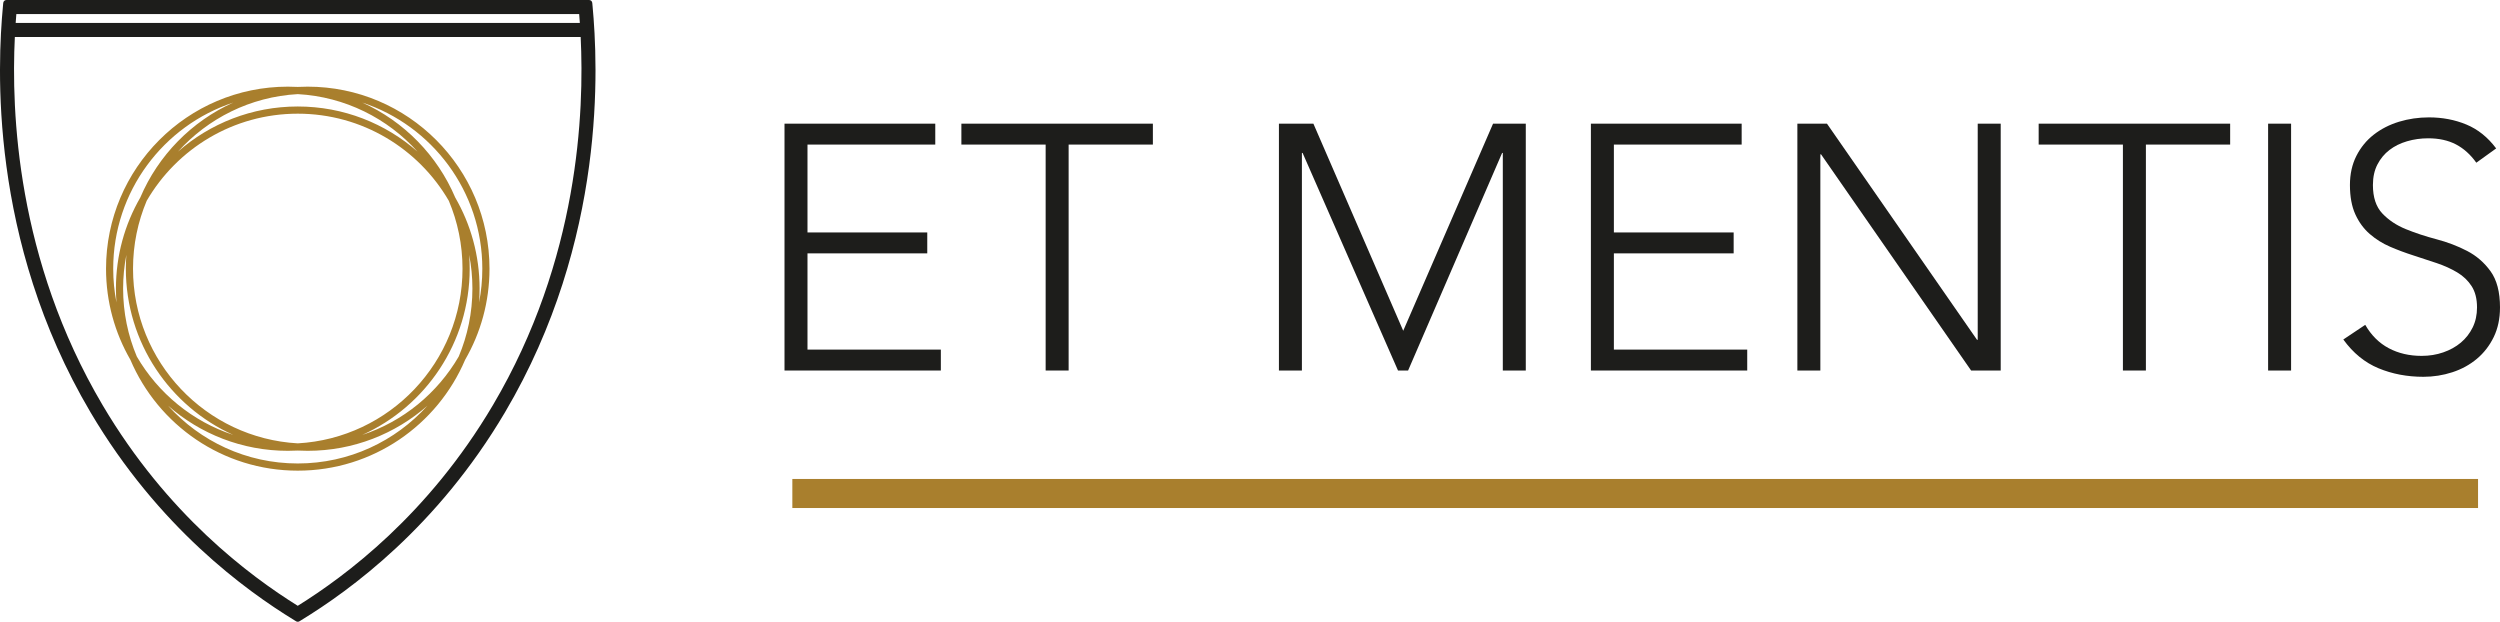
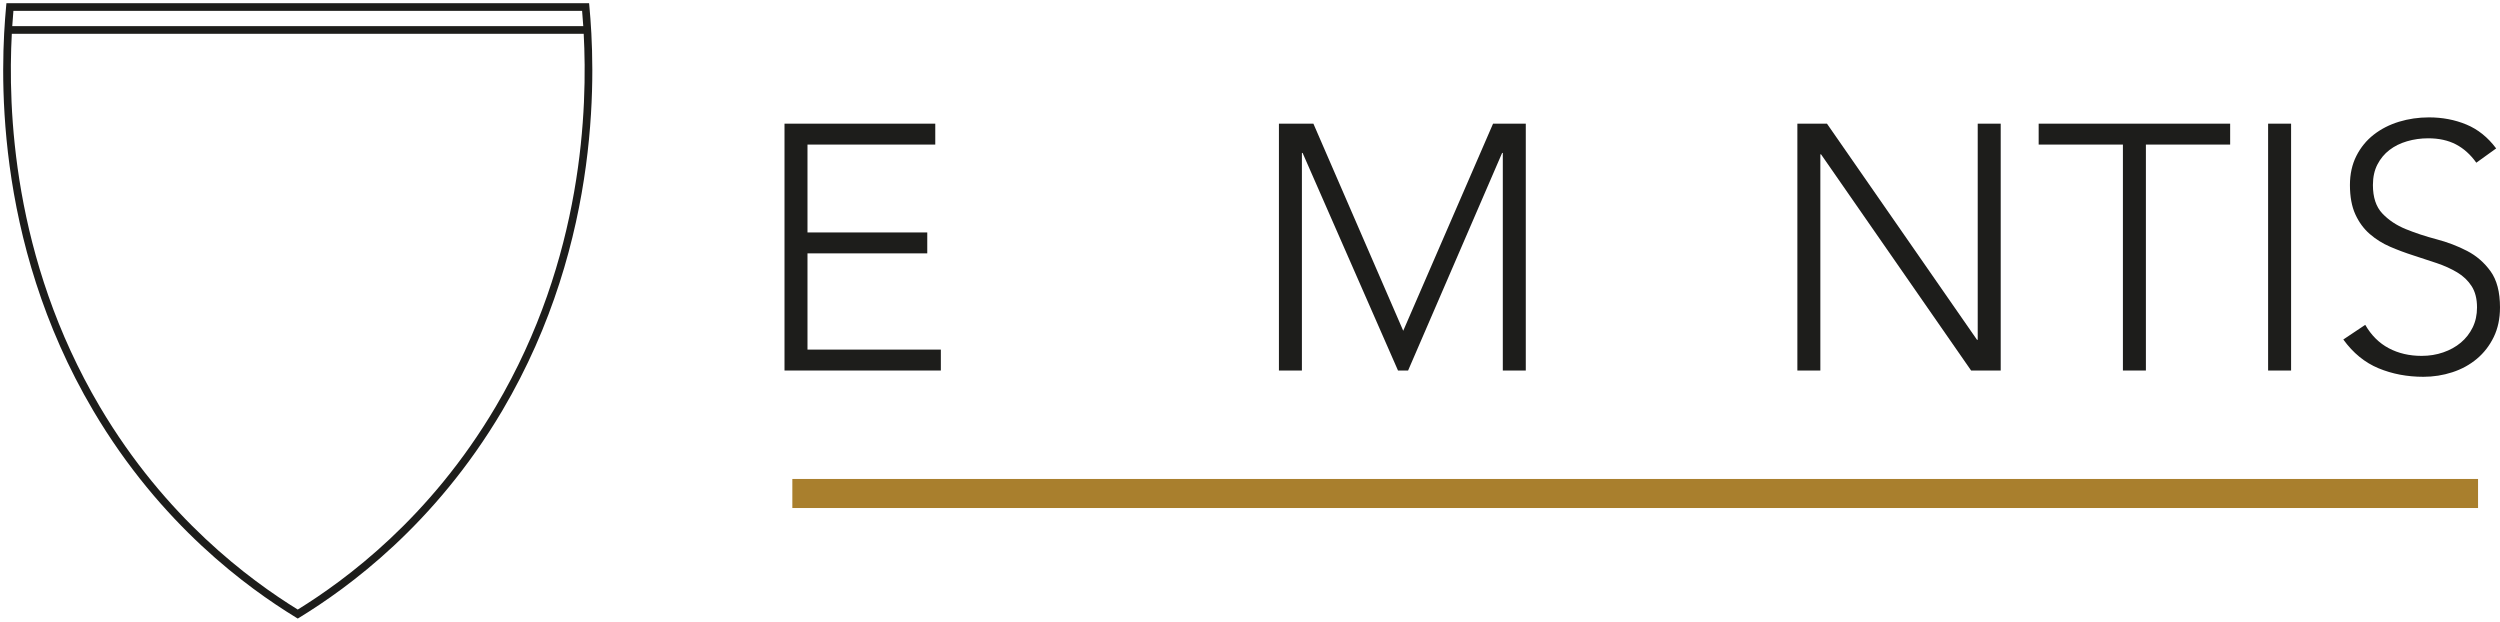
<svg xmlns="http://www.w3.org/2000/svg" width="193" height="48" viewBox="0 0 193 48" fill="none">
  <path d="M60.564 9.547H72.203V11.161H62.338V17.945H71.585V19.56H62.338V26.989H72.633V28.604H60.564V9.547Z" fill="#1D1D1B" />
-   <path d="M80.724 11.161H74.219V9.547H89.002V11.161H82.498V28.604H80.724V11.161Z" fill="#1D1D1B" />
  <path d="M98.733 9.547H101.394L108.329 25.536L115.264 9.547H117.791V28.604H116.017V11.808H115.963L108.705 28.604H107.926L100.561 11.808H100.507V28.604H98.733V9.547Z" fill="#1D1D1B" />
-   <path d="M122.817 9.547H134.456V11.161H124.591V17.945H133.838V19.56H124.591V26.989H134.886V28.604H122.817V9.547Z" fill="#1D1D1B" />
  <path d="M138.757 9.547H141.042L152.627 26.235H152.68V9.547H154.455V28.604H152.17L140.585 11.915H140.531V28.604H138.757V9.547Z" fill="#1D1D1B" />
  <path d="M163.889 11.161H157.385V9.547H172.168V11.161H165.663V28.604H163.889V11.161Z" fill="#1D1D1B" />
  <path d="M176.872 9.547H175.098V28.605H176.872V9.547Z" fill="#1D1D1B" />
  <path d="M182.597 25.078C183.063 25.886 183.668 26.487 184.412 26.882C185.155 27.276 186.002 27.474 186.952 27.474C187.543 27.474 188.099 27.384 188.618 27.204C189.138 27.025 189.591 26.774 189.976 26.451C190.361 26.128 190.666 25.738 190.89 25.28C191.114 24.822 191.226 24.306 191.226 23.732C191.226 23.068 191.087 22.521 190.809 22.09C190.531 21.66 190.16 21.305 189.694 21.027C189.228 20.749 188.704 20.511 188.121 20.314C187.539 20.116 186.939 19.919 186.32 19.721C185.702 19.524 185.102 19.3 184.519 19.049C183.937 18.797 183.413 18.47 182.947 18.066C182.481 17.662 182.109 17.155 181.831 16.545C181.554 15.935 181.415 15.181 181.415 14.284C181.415 13.441 181.581 12.691 181.912 12.036C182.244 11.381 182.692 10.834 183.256 10.394C183.82 9.955 184.47 9.623 185.205 9.398C185.939 9.174 186.71 9.062 187.516 9.062C188.556 9.062 189.519 9.246 190.406 9.614C191.293 9.982 192.059 10.596 192.704 11.458L191.172 12.561C190.724 11.933 190.2 11.462 189.6 11.148C188.999 10.834 188.287 10.677 187.463 10.677C186.889 10.677 186.343 10.753 185.823 10.906C185.303 11.058 184.851 11.283 184.466 11.579C184.08 11.875 183.771 12.247 183.538 12.696C183.305 13.144 183.189 13.674 183.189 14.284C183.189 15.235 183.431 15.966 183.915 16.478C184.398 16.989 185.003 17.393 185.729 17.689C186.455 17.985 187.243 18.245 188.094 18.47C188.946 18.694 189.734 18.995 190.46 19.372C191.185 19.748 191.79 20.273 192.274 20.946C192.758 21.619 193 22.548 193 23.732C193 24.594 192.839 25.356 192.516 26.02C192.193 26.684 191.759 27.245 191.212 27.703C190.666 28.16 190.034 28.506 189.317 28.739C188.601 28.972 187.857 29.089 187.086 29.089C185.832 29.089 184.676 28.869 183.619 28.429C182.562 27.99 181.657 27.25 180.904 26.209L182.597 25.078Z" fill="#1D1D1B" />
  <path d="M191.305 36.976H61.169V39.219H191.305V36.976Z" fill="#A97F2D" />
-   <path fill-rule="evenodd" clip-rule="evenodd" d="M10.065 27.773C8.87 25.705 8.186 23.305 8.186 20.746C8.186 12.988 14.476 6.69 22.223 6.69C22.479 6.69 22.734 6.696 22.987 6.71C23.241 6.696 23.495 6.69 23.752 6.69C31.499 6.69 37.789 12.988 37.789 20.746C37.789 23.305 37.105 25.705 35.909 27.773C33.771 32.804 28.788 36.335 22.987 36.335C17.187 36.335 12.203 32.804 10.065 27.773ZM18.008 7.918C12.628 9.692 8.74 14.768 8.74 20.746C8.74 21.637 8.826 22.507 8.991 23.349C8.964 22.996 8.95 22.638 8.95 22.278C8.95 19.719 9.635 17.319 10.83 15.251C12.214 11.995 14.79 9.367 18.008 7.918ZM36.984 23.349C37.148 22.507 37.235 21.637 37.235 20.746C37.235 14.768 33.346 9.692 27.967 7.918C31.185 9.367 33.761 11.995 35.145 15.252C36.34 17.319 37.024 19.719 37.024 22.278C37.024 22.638 37.011 22.996 36.984 23.349ZM12.979 31.322C15.447 34.059 19.018 35.78 22.987 35.78C26.956 35.78 30.527 34.059 32.995 31.322C30.525 33.489 27.291 34.803 23.752 34.803C23.495 34.803 23.241 34.796 22.987 34.783C22.734 34.796 22.479 34.803 22.223 34.803C18.684 34.803 15.449 33.489 12.979 31.322ZM32.231 11.703C29.922 9.142 26.649 7.471 22.987 7.266C19.326 7.471 16.052 9.142 13.744 11.702C16.214 9.535 19.448 8.221 22.987 8.221C26.526 8.221 29.761 9.535 32.231 11.703ZM9.755 19.675C9.591 20.517 9.504 21.387 9.504 22.278C9.504 24.138 9.881 25.911 10.562 27.525C12.207 30.355 14.851 32.534 18.008 33.575C13.121 31.375 9.715 26.456 9.715 20.746C9.715 20.386 9.728 20.029 9.755 19.675ZM27.967 33.575C31.124 32.534 33.767 30.355 35.413 27.525C36.094 25.911 36.47 24.138 36.47 22.278C36.47 21.387 36.384 20.517 36.22 19.675C36.246 20.029 36.26 20.386 36.26 20.746C36.26 26.456 32.853 31.375 27.967 33.575ZM34.648 15.5C32.312 11.48 27.962 8.776 22.987 8.776C18.012 8.776 13.663 11.48 11.326 15.499C10.646 17.113 10.269 18.886 10.269 20.746C10.269 27.942 15.901 33.83 22.987 34.227C30.074 33.83 35.706 27.942 35.706 20.746C35.706 18.886 35.329 17.113 34.648 15.5Z" fill="#A97F2D" />
  <path fill-rule="evenodd" clip-rule="evenodd" d="M45.478 0.247L45.503 0.516C45.913 4.955 46.618 18.425 38.775 31.702C33.56 40.531 26.872 45.372 23.141 47.659L22.987 47.753L22.833 47.659C19.102 45.372 12.415 40.531 7.199 31.702C-0.644 18.425 0.061 4.955 0.471 0.516L0.496 0.247H45.478ZM45.028 2.017C44.999 1.58 44.969 1.186 44.938 0.839H1.036C1.005 1.186 0.975 1.58 0.946 2.017H45.028ZM0.912 2.61C0.611 8.275 0.921 19.912 7.708 31.401C12.786 39.996 19.276 44.763 22.987 47.058C26.698 44.763 33.189 39.996 38.266 31.401C45.053 19.912 45.363 8.275 45.062 2.61H0.912Z" fill="#1D1D1B" />
-   <path fill-rule="evenodd" clip-rule="evenodd" d="M45.723 0.224L45.748 0.493C46.16 4.953 46.867 18.487 38.987 31.828C33.744 40.704 27.021 45.57 23.27 47.869L23.116 47.964C23.037 48.012 22.937 48.012 22.858 47.964L22.704 47.869C18.953 45.57 12.23 40.704 6.987 31.828C-0.894 18.487 -0.187 4.953 0.226 0.493L0.251 0.224C0.262 0.097 0.369 0 0.496 0H45.478C45.605 0 45.712 0.097 45.723 0.224ZM45.253 0.493H0.721L0.716 0.538C0.308 4.956 -0.395 18.363 7.411 31.577C12.599 40.359 19.25 45.173 22.961 47.448L22.987 47.464L23.013 47.448C26.724 45.173 33.375 40.359 38.563 31.577C46.369 18.363 45.666 4.956 45.258 0.538L45.253 0.493ZM0.912 2.363H45.062C45.193 2.363 45.301 2.466 45.309 2.597C45.61 8.29 45.298 19.982 38.478 31.526C33.373 40.168 26.847 44.961 23.116 47.268C23.037 47.318 22.937 47.318 22.858 47.268C19.127 44.961 12.601 40.168 7.496 31.526C0.676 19.982 0.364 8.29 0.665 2.597C0.672 2.466 0.781 2.363 0.912 2.363ZM1.146 2.856C0.868 8.577 1.258 19.997 7.92 31.275C12.912 39.725 19.276 44.455 22.987 46.768C26.698 44.455 33.062 39.725 38.054 31.275C44.716 19.997 45.106 8.577 44.828 2.856H1.146ZM45.028 2.264H0.946C0.878 2.264 0.813 2.236 0.766 2.186C0.72 2.136 0.696 2.07 0.7 2.002C0.729 1.562 0.76 1.166 0.79 0.817C0.801 0.69 0.908 0.592 1.036 0.592H44.938C45.066 0.592 45.172 0.69 45.184 0.817C45.214 1.166 45.245 1.562 45.273 2.002C45.278 2.07 45.254 2.136 45.208 2.186C45.161 2.236 45.096 2.264 45.028 2.264ZM44.764 1.771C44.747 1.527 44.73 1.298 44.712 1.086H1.262C1.244 1.298 1.227 1.527 1.21 1.771H44.764Z" fill="#1D1D1B" />
</svg>